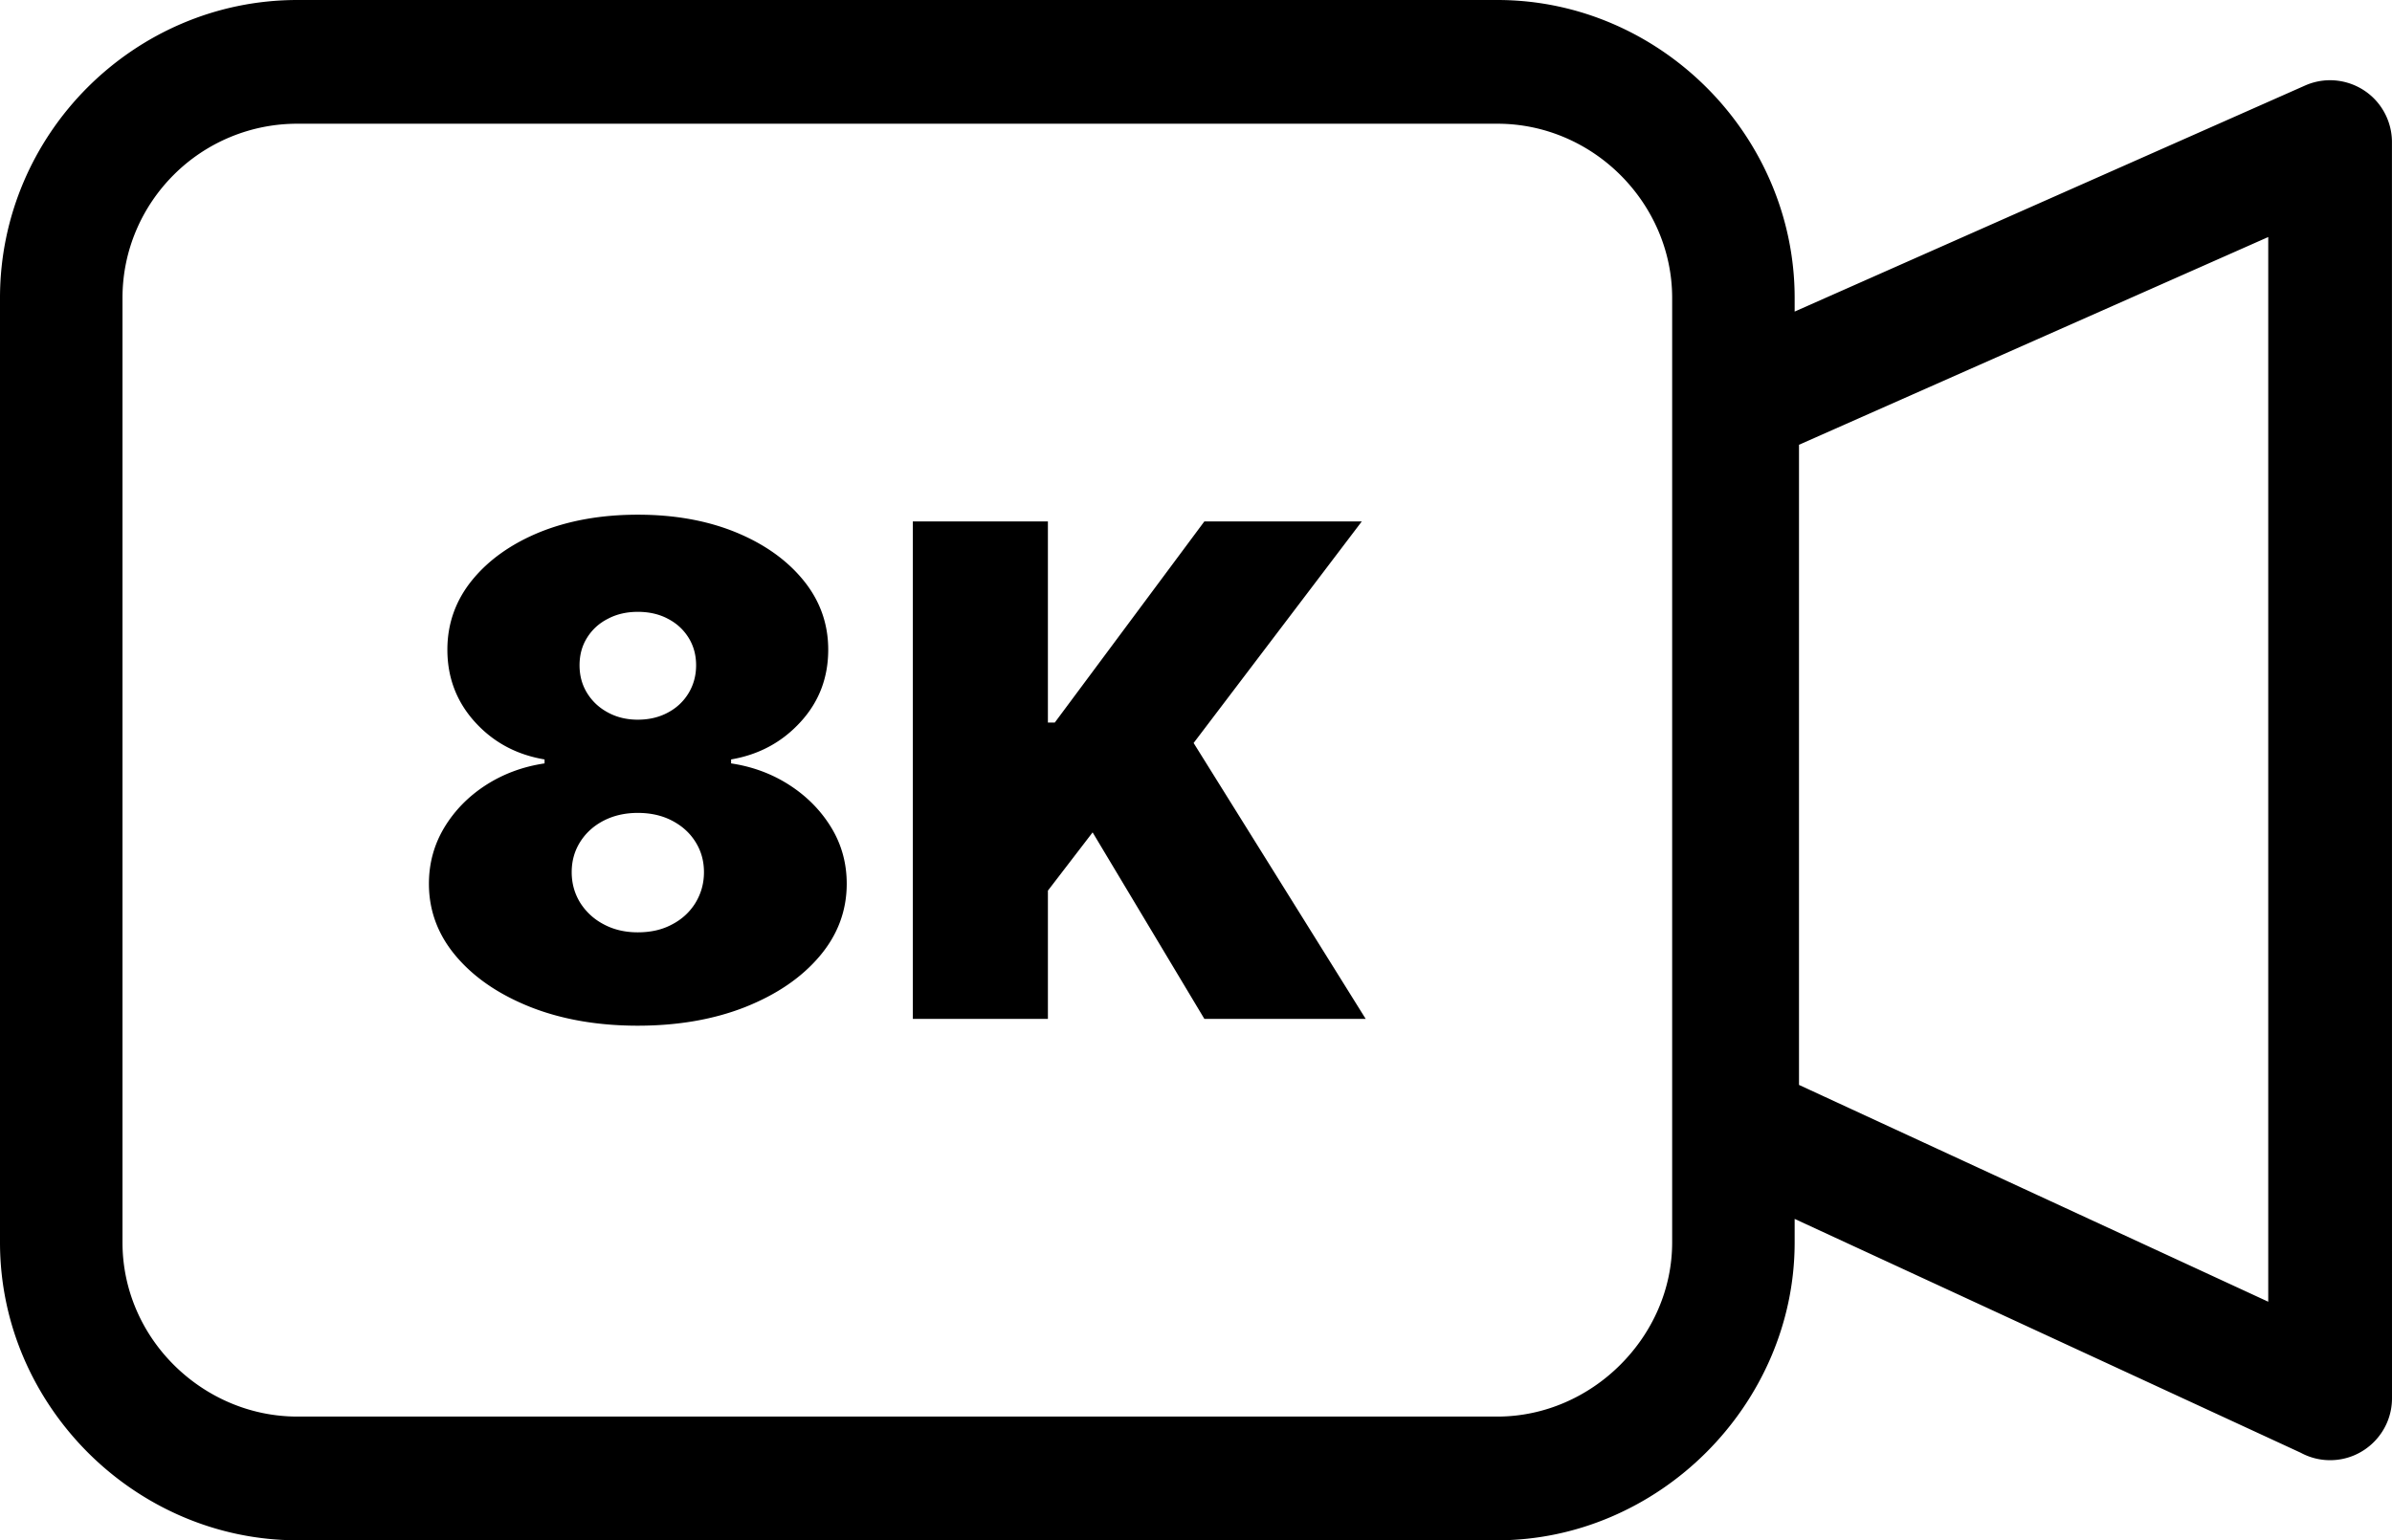
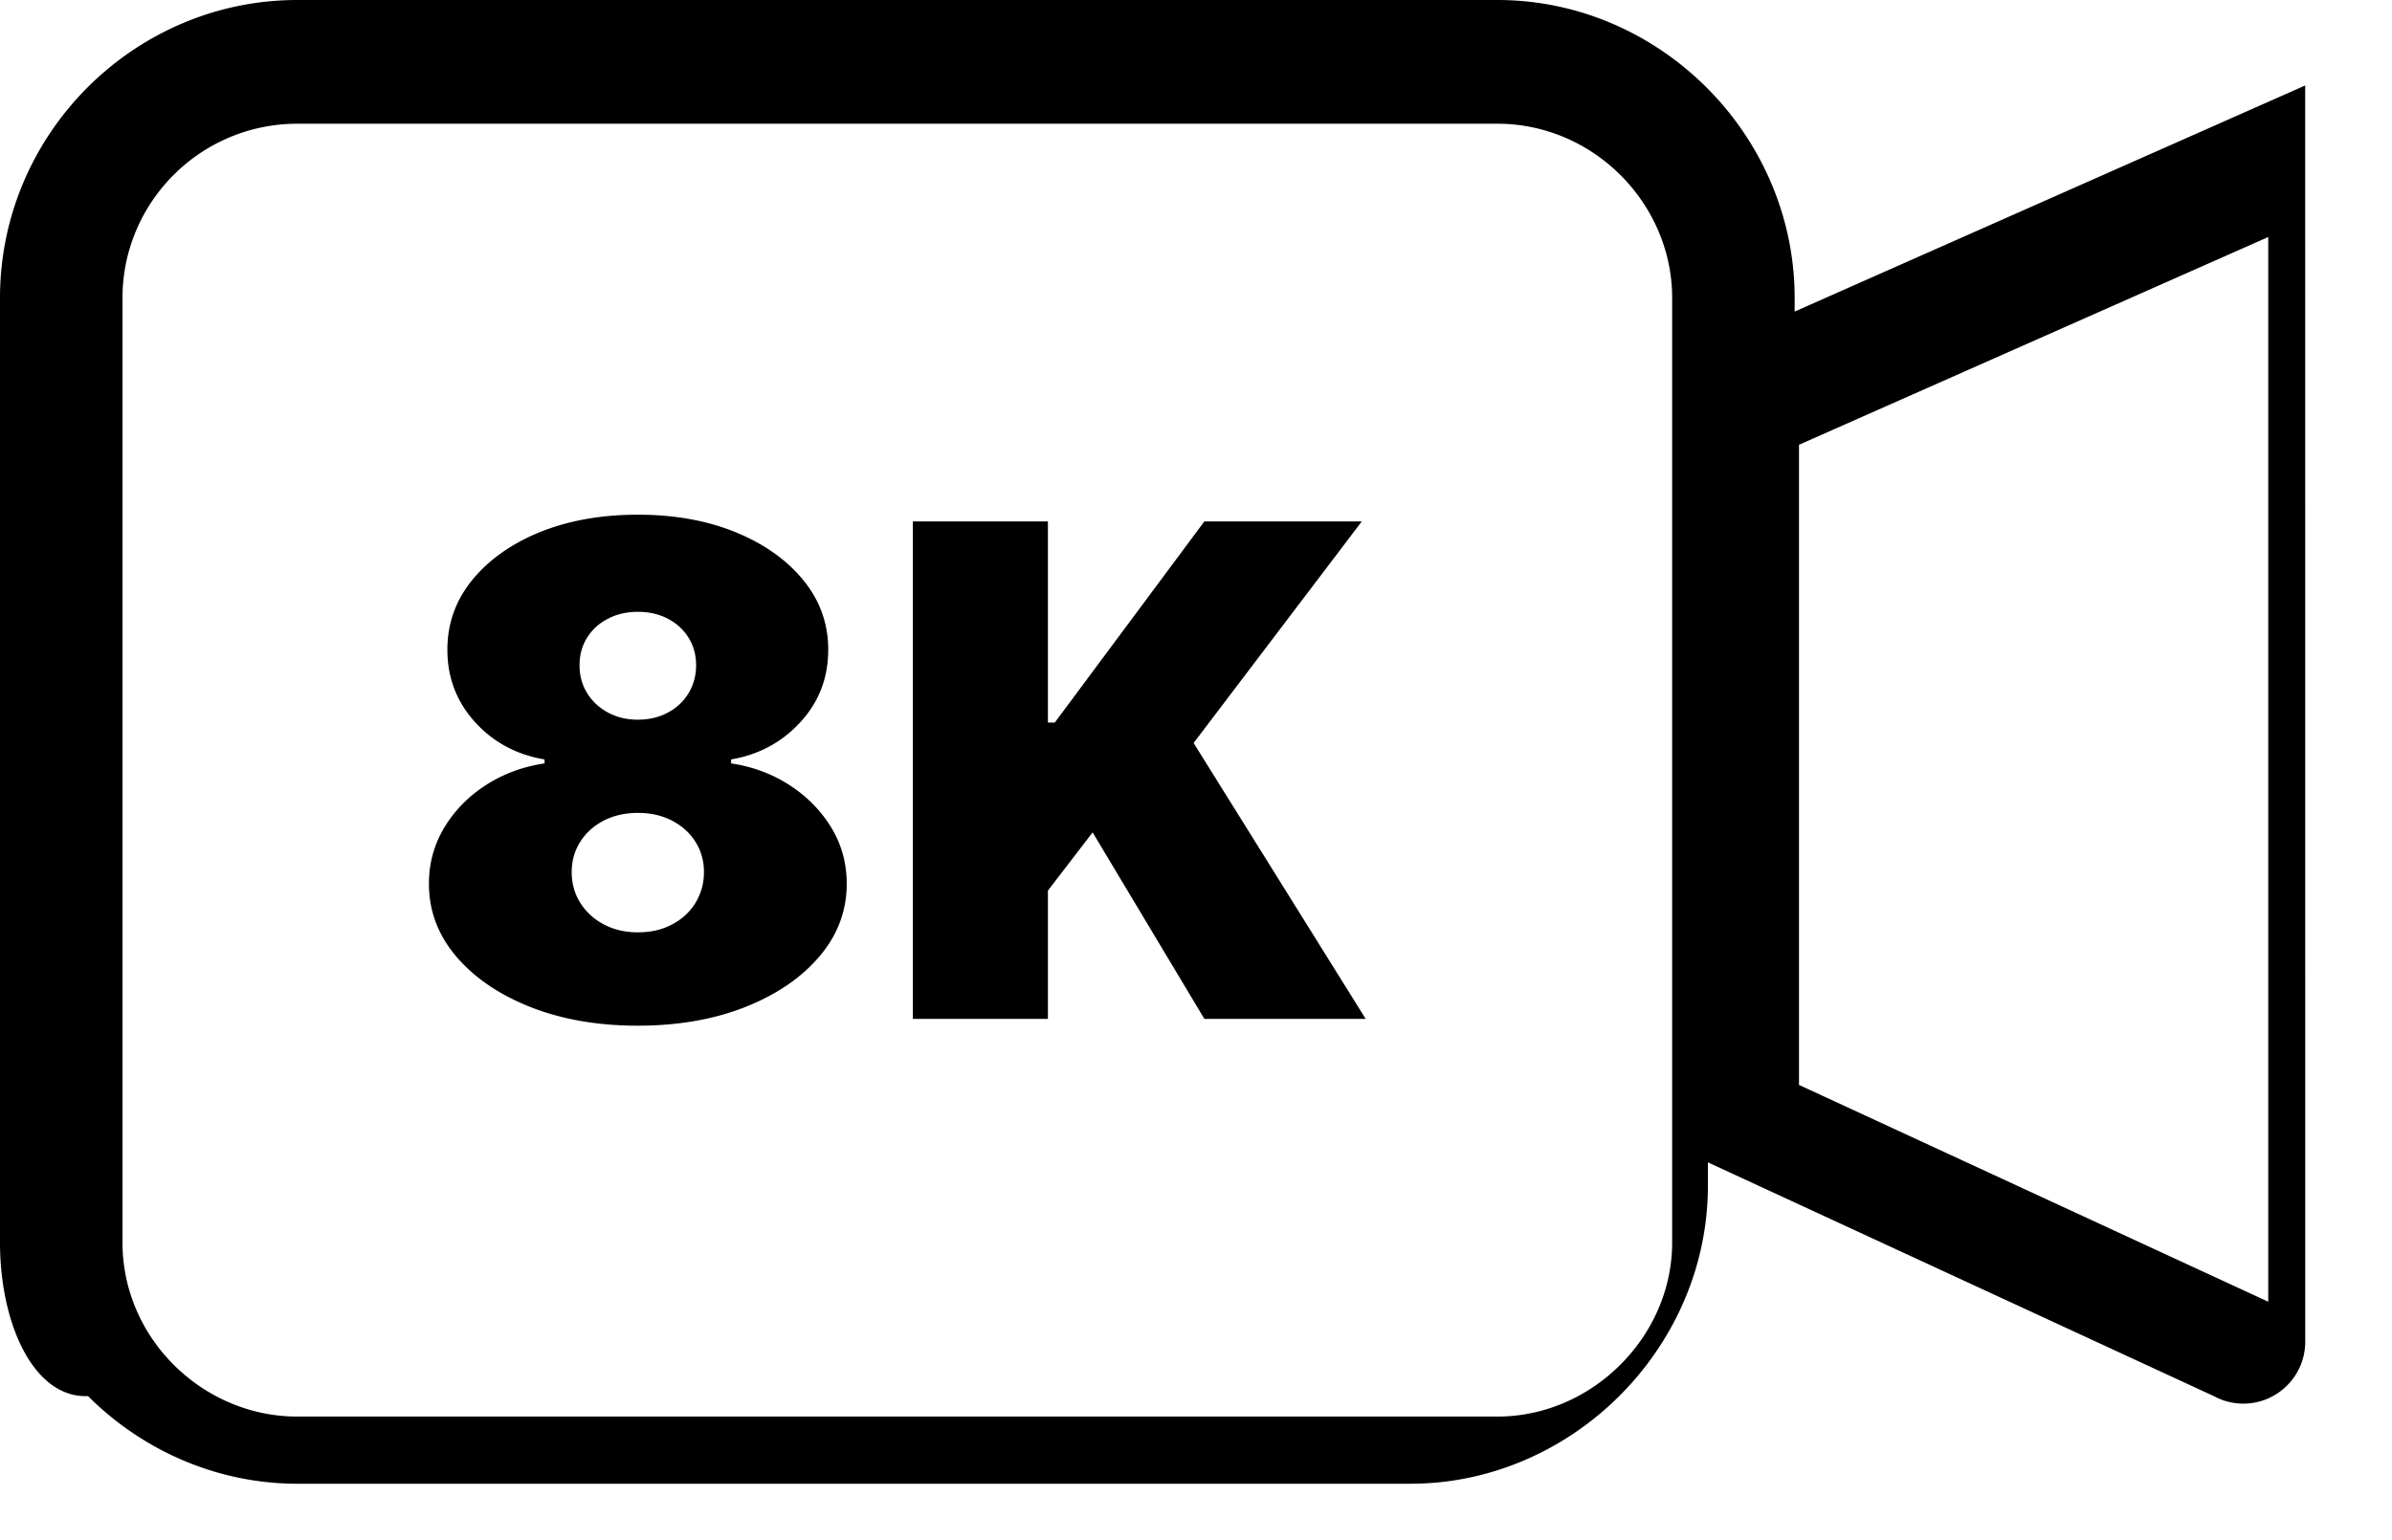
<svg xmlns="http://www.w3.org/2000/svg" shape-rendering="geometricPrecision" text-rendering="geometricPrecision" image-rendering="optimizeQuality" fill-rule="evenodd" clip-rule="evenodd" viewBox="0 0 512 329.79">
-   <path fill-rule="nonzero" d="M63.64 0h256.87c17.41 0 33.28 7.24 44.81 18.77 11.6 11.6 18.82 27.62 18.82 45v2.94L493.42 18.3c6.69-2.94 14.5.1 17.44 6.78.76 1.73 1.13 3.55 1.13 5.33l.01 268.98c0 7.31-5.94 13.25-13.25 13.25-2.28 0-4.42-.58-6.3-1.6l-108.31-50.06v5.05c0 17.33-7.28 33.29-18.88 44.9l-.08.08c-11.55 11.52-27.46 18.78-44.67 18.78H63.64c-17.28 0-33.21-7.19-44.8-18.76C7.23 299.4 0 283.49 0 266.03V63.77c0-17.53 7.18-33.49 18.73-45.05C30.28 7.18 46.18 0 63.64 0zm72.88 219.61c-8.59 0-16.25-1.34-23-4-6.74-2.69-12.04-6.3-15.92-10.89-3.86-4.56-5.79-9.74-5.79-15.5 0-4.39 1.11-8.41 3.3-12.05 2.2-3.64 5.17-6.67 8.9-9.08 3.77-2.42 7.94-3.95 12.55-4.64v-.85c-6.08-1.02-11.05-3.74-14.95-8.07-3.92-4.35-5.85-9.51-5.85-15.43 0-5.57 1.77-10.54 5.3-14.89 3.54-4.34 8.38-7.78 14.5-10.28 6.15-2.48 13.13-3.73 20.96-3.73 7.84 0 14.82 1.25 20.97 3.76 6.13 2.52 10.96 5.96 14.49 10.3 3.54 4.35 5.3 9.3 5.3 14.84 0 5.98-1.95 11.13-5.9 15.45-3.95 4.34-8.91 7.03-14.89 8.05v.85c4.58.69 8.74 2.22 12.49 4.64 3.73 2.41 6.72 5.44 8.94 9.08 2.22 3.64 3.32 7.66 3.32 12.05 0 5.76-1.93 10.94-5.79 15.5-3.88 4.59-9.17 8.2-15.91 10.89-6.74 2.66-14.42 4-23.02 4zm0-19.99c2.74 0 5.18-.54 7.27-1.66 2.13-1.09 3.81-2.63 5.03-4.58 1.22-1.99 1.86-4.18 1.86-6.65 0-2.46-.64-4.63-1.86-6.54-1.22-1.93-2.9-3.41-5.03-4.51-2.09-1.08-4.53-1.63-7.27-1.63-2.71 0-5.12.55-7.25 1.63-2.14 1.1-3.8 2.58-5.04 4.51-1.22 1.91-1.86 4.08-1.86 6.54 0 2.47.64 4.66 1.86 6.62 1.24 1.92 2.9 3.47 5.04 4.58 2.13 1.13 4.54 1.69 7.25 1.69zm0-45.53c2.42 0 4.59-.52 6.45-1.53 1.88-1 3.34-2.38 4.41-4.14 1.07-1.78 1.62-3.76 1.62-5.98 0-2.22-.55-4.2-1.62-5.91s-2.53-3.07-4.41-4.04c-1.86-1-4.03-1.49-6.45-1.49-2.38 0-4.53.49-6.41 1.49-1.91.97-3.37 2.33-4.44 4.04-1.08 1.71-1.62 3.69-1.62 5.91s.54 4.2 1.62 5.95c1.07 1.73 2.53 3.13 4.44 4.15 1.88 1.03 4.03 1.55 6.41 1.55zm58.87 64.06V111.64h28.91v43.07h1.47l32.02-43.07h33.7l-36 47.44 36.83 59.07h-34.53l-23.92-39.93-9.57 12.47v27.46h-28.91zM385.07 95.23v137.06l100.44 46.42V50.75L385.07 95.23zm-64.56-68.74H63.64a37.36 37.36 0 0 0-26.47 10.96c-6.75 6.75-10.95 16.08-10.95 26.32v202.26c0 10.18 4.22 19.45 10.95 26.17 6.86 6.86 16.28 11.1 26.47 11.1h256.87c10.14 0 19.52-4.29 26.32-11.1 6.83-6.82 11.09-16.12 11.09-26.17V63.77c0-10.11-4.24-19.46-11.04-26.26-6.76-6.76-16.11-11.02-26.37-11.02z" />
+   <path fill-rule="nonzero" d="M63.64 0h256.87c17.41 0 33.28 7.24 44.81 18.77 11.6 11.6 18.82 27.62 18.82 45v2.94L493.42 18.3l.01 268.98c0 7.31-5.94 13.25-13.25 13.25-2.28 0-4.42-.58-6.3-1.6l-108.31-50.06v5.05c0 17.33-7.28 33.29-18.88 44.9l-.08.08c-11.55 11.52-27.46 18.78-44.67 18.78H63.64c-17.28 0-33.21-7.19-44.8-18.76C7.23 299.4 0 283.49 0 266.03V63.77c0-17.53 7.18-33.49 18.73-45.05C30.28 7.18 46.18 0 63.64 0zm72.88 219.61c-8.59 0-16.25-1.34-23-4-6.74-2.69-12.04-6.3-15.92-10.89-3.86-4.56-5.79-9.74-5.79-15.5 0-4.39 1.11-8.41 3.3-12.05 2.2-3.64 5.17-6.67 8.9-9.08 3.77-2.42 7.94-3.95 12.55-4.64v-.85c-6.08-1.02-11.05-3.74-14.95-8.07-3.92-4.35-5.85-9.51-5.85-15.43 0-5.57 1.77-10.54 5.3-14.89 3.54-4.34 8.38-7.78 14.5-10.28 6.15-2.48 13.13-3.73 20.96-3.73 7.84 0 14.82 1.25 20.97 3.76 6.13 2.52 10.96 5.96 14.49 10.3 3.54 4.35 5.3 9.3 5.3 14.84 0 5.98-1.95 11.13-5.9 15.45-3.95 4.34-8.91 7.03-14.89 8.05v.85c4.58.69 8.74 2.22 12.49 4.64 3.73 2.41 6.72 5.44 8.94 9.08 2.22 3.64 3.32 7.66 3.32 12.05 0 5.76-1.93 10.94-5.79 15.5-3.88 4.59-9.17 8.2-15.91 10.89-6.74 2.66-14.42 4-23.02 4zm0-19.99c2.74 0 5.18-.54 7.27-1.66 2.13-1.09 3.81-2.63 5.03-4.58 1.22-1.99 1.86-4.18 1.86-6.65 0-2.46-.64-4.63-1.86-6.54-1.22-1.93-2.9-3.41-5.03-4.51-2.09-1.08-4.53-1.63-7.27-1.63-2.71 0-5.12.55-7.25 1.63-2.14 1.1-3.8 2.58-5.04 4.51-1.22 1.91-1.86 4.08-1.86 6.54 0 2.47.64 4.66 1.86 6.62 1.24 1.92 2.9 3.47 5.04 4.58 2.13 1.13 4.54 1.69 7.25 1.69zm0-45.53c2.42 0 4.59-.52 6.45-1.53 1.88-1 3.34-2.38 4.41-4.14 1.07-1.78 1.62-3.76 1.62-5.98 0-2.22-.55-4.2-1.62-5.91s-2.53-3.07-4.41-4.04c-1.86-1-4.03-1.49-6.45-1.49-2.38 0-4.53.49-6.41 1.49-1.91.97-3.37 2.33-4.44 4.04-1.08 1.71-1.62 3.69-1.62 5.91s.54 4.2 1.62 5.95c1.07 1.73 2.53 3.13 4.44 4.15 1.88 1.03 4.03 1.55 6.41 1.55zm58.87 64.06V111.64h28.91v43.07h1.47l32.02-43.07h33.7l-36 47.44 36.83 59.07h-34.53l-23.92-39.93-9.57 12.47v27.46h-28.91zM385.07 95.23v137.06l100.44 46.42V50.75L385.07 95.23zm-64.56-68.74H63.64a37.36 37.36 0 0 0-26.47 10.96c-6.75 6.75-10.95 16.08-10.95 26.32v202.26c0 10.18 4.22 19.45 10.95 26.17 6.86 6.86 16.28 11.1 26.47 11.1h256.87c10.14 0 19.52-4.29 26.32-11.1 6.83-6.82 11.09-16.12 11.09-26.17V63.77c0-10.11-4.24-19.46-11.04-26.26-6.76-6.76-16.11-11.02-26.37-11.02z" />
</svg>